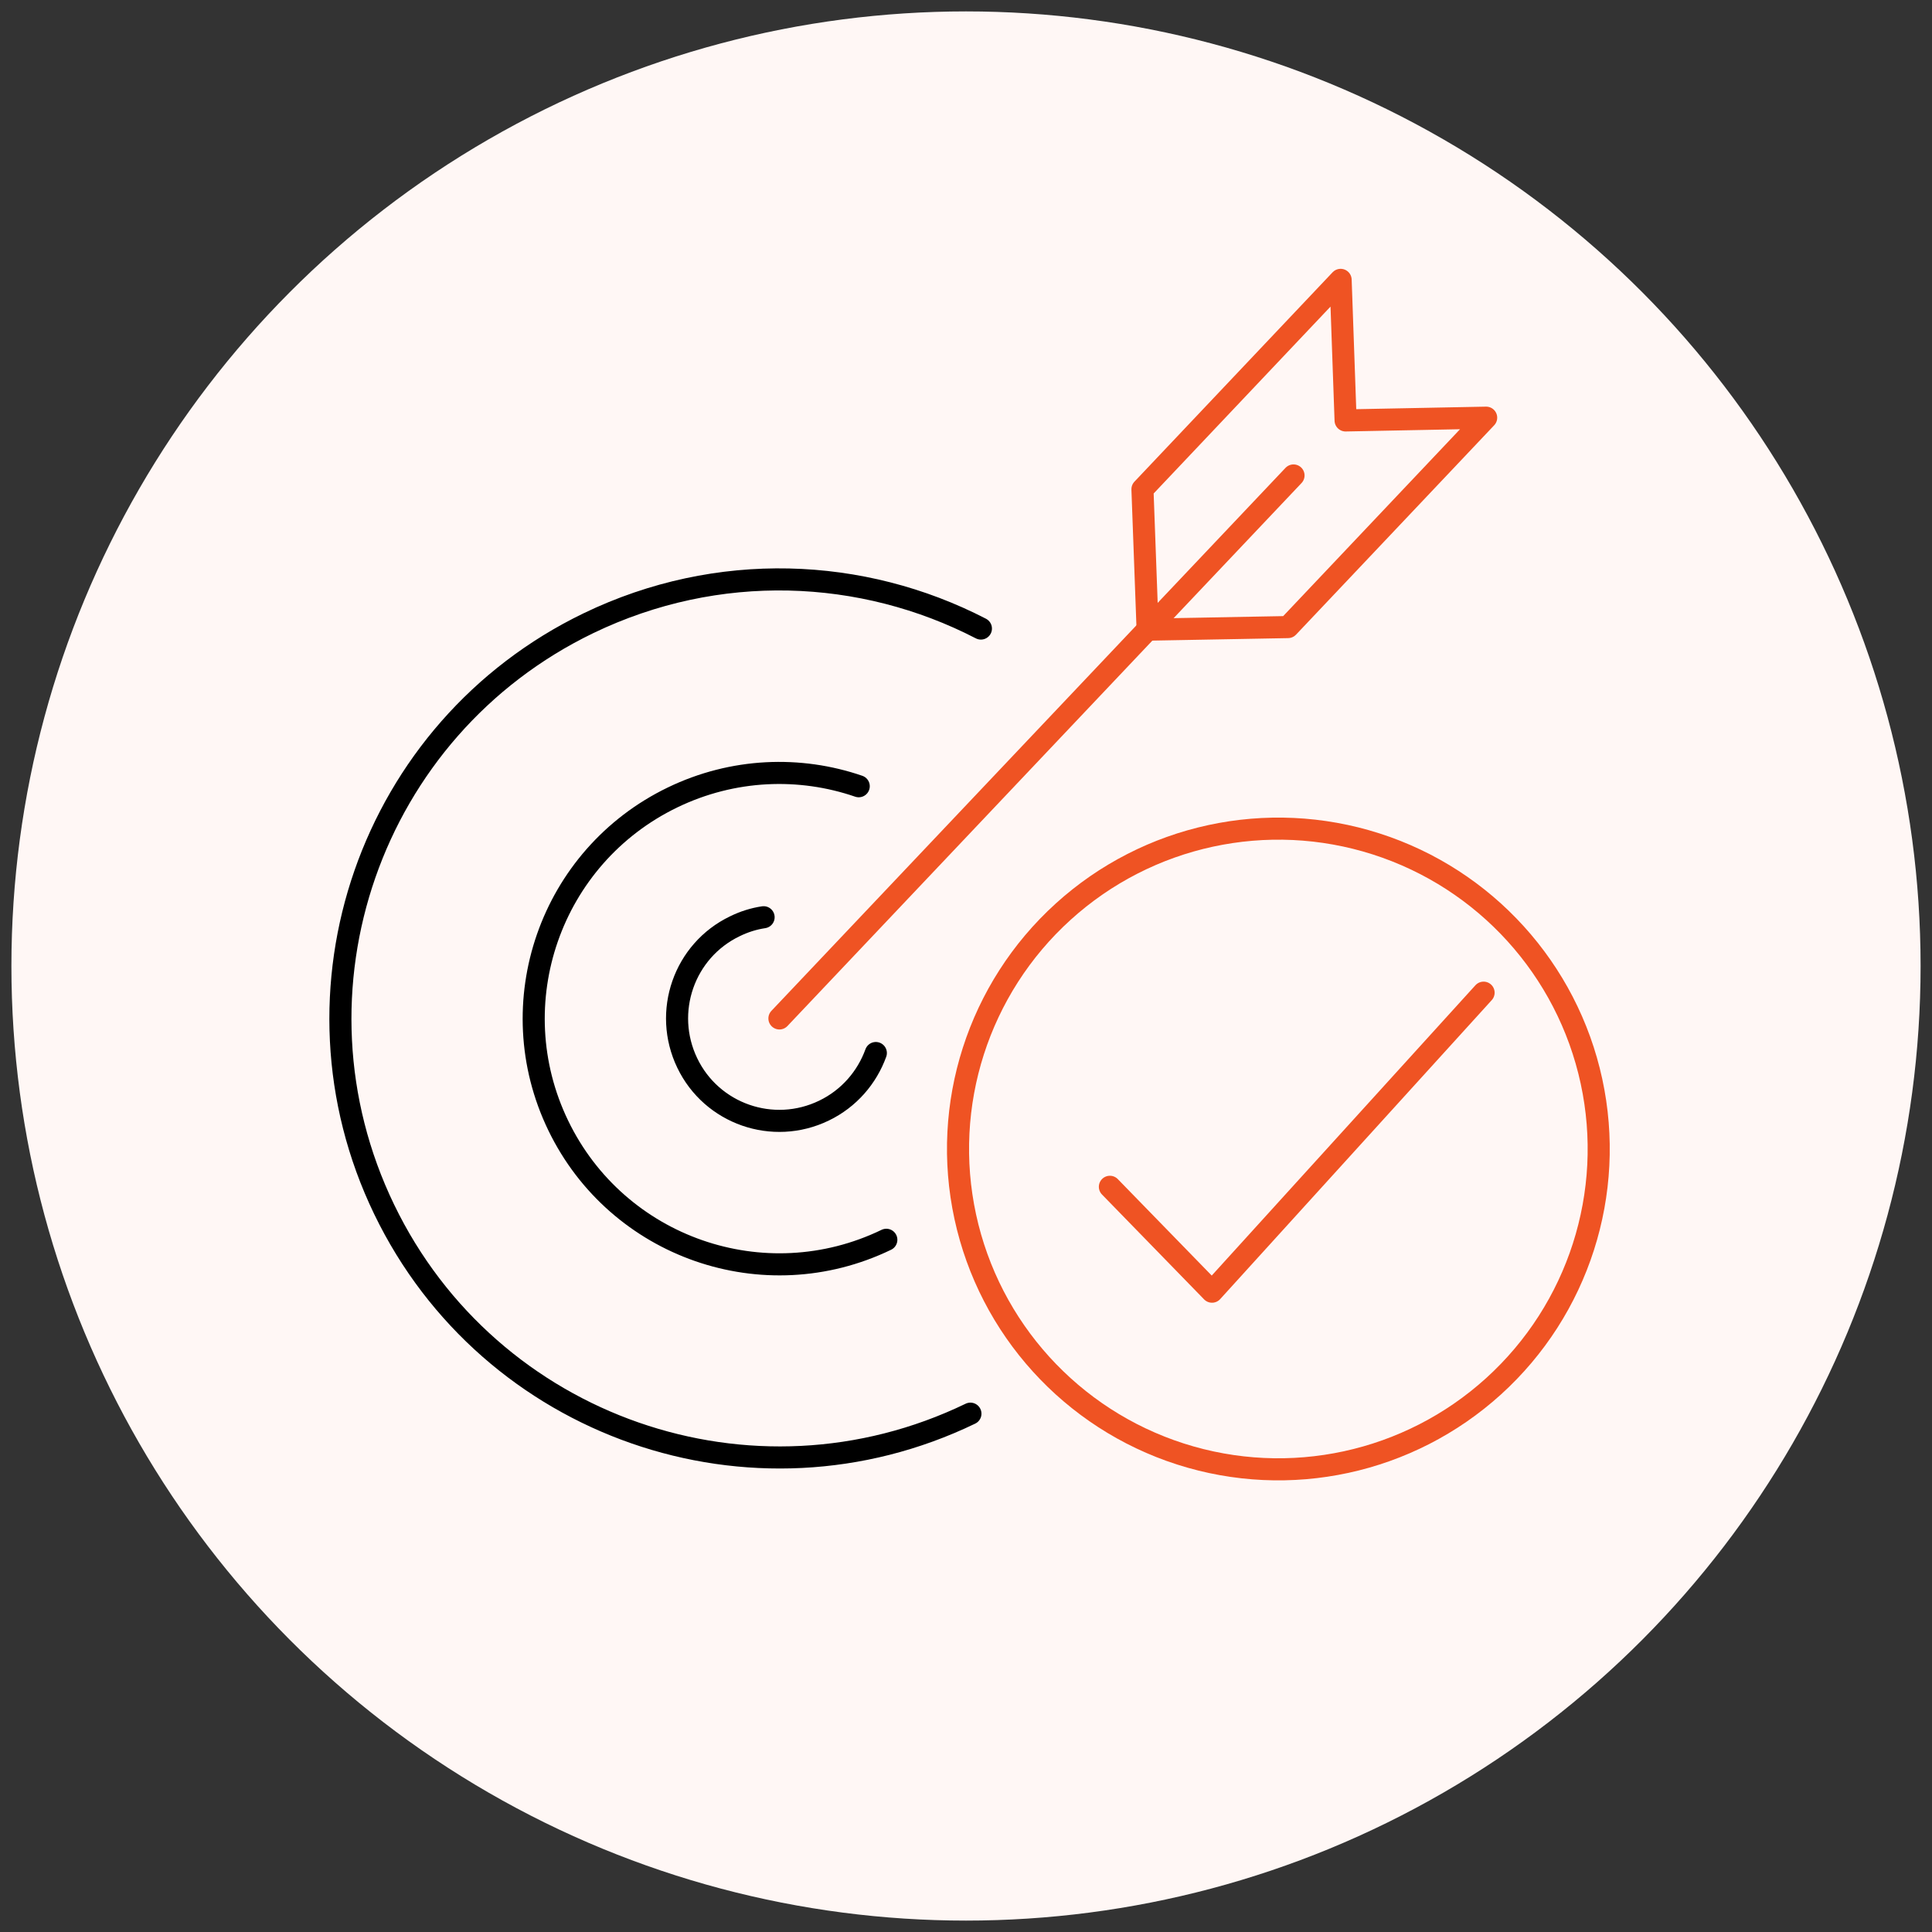
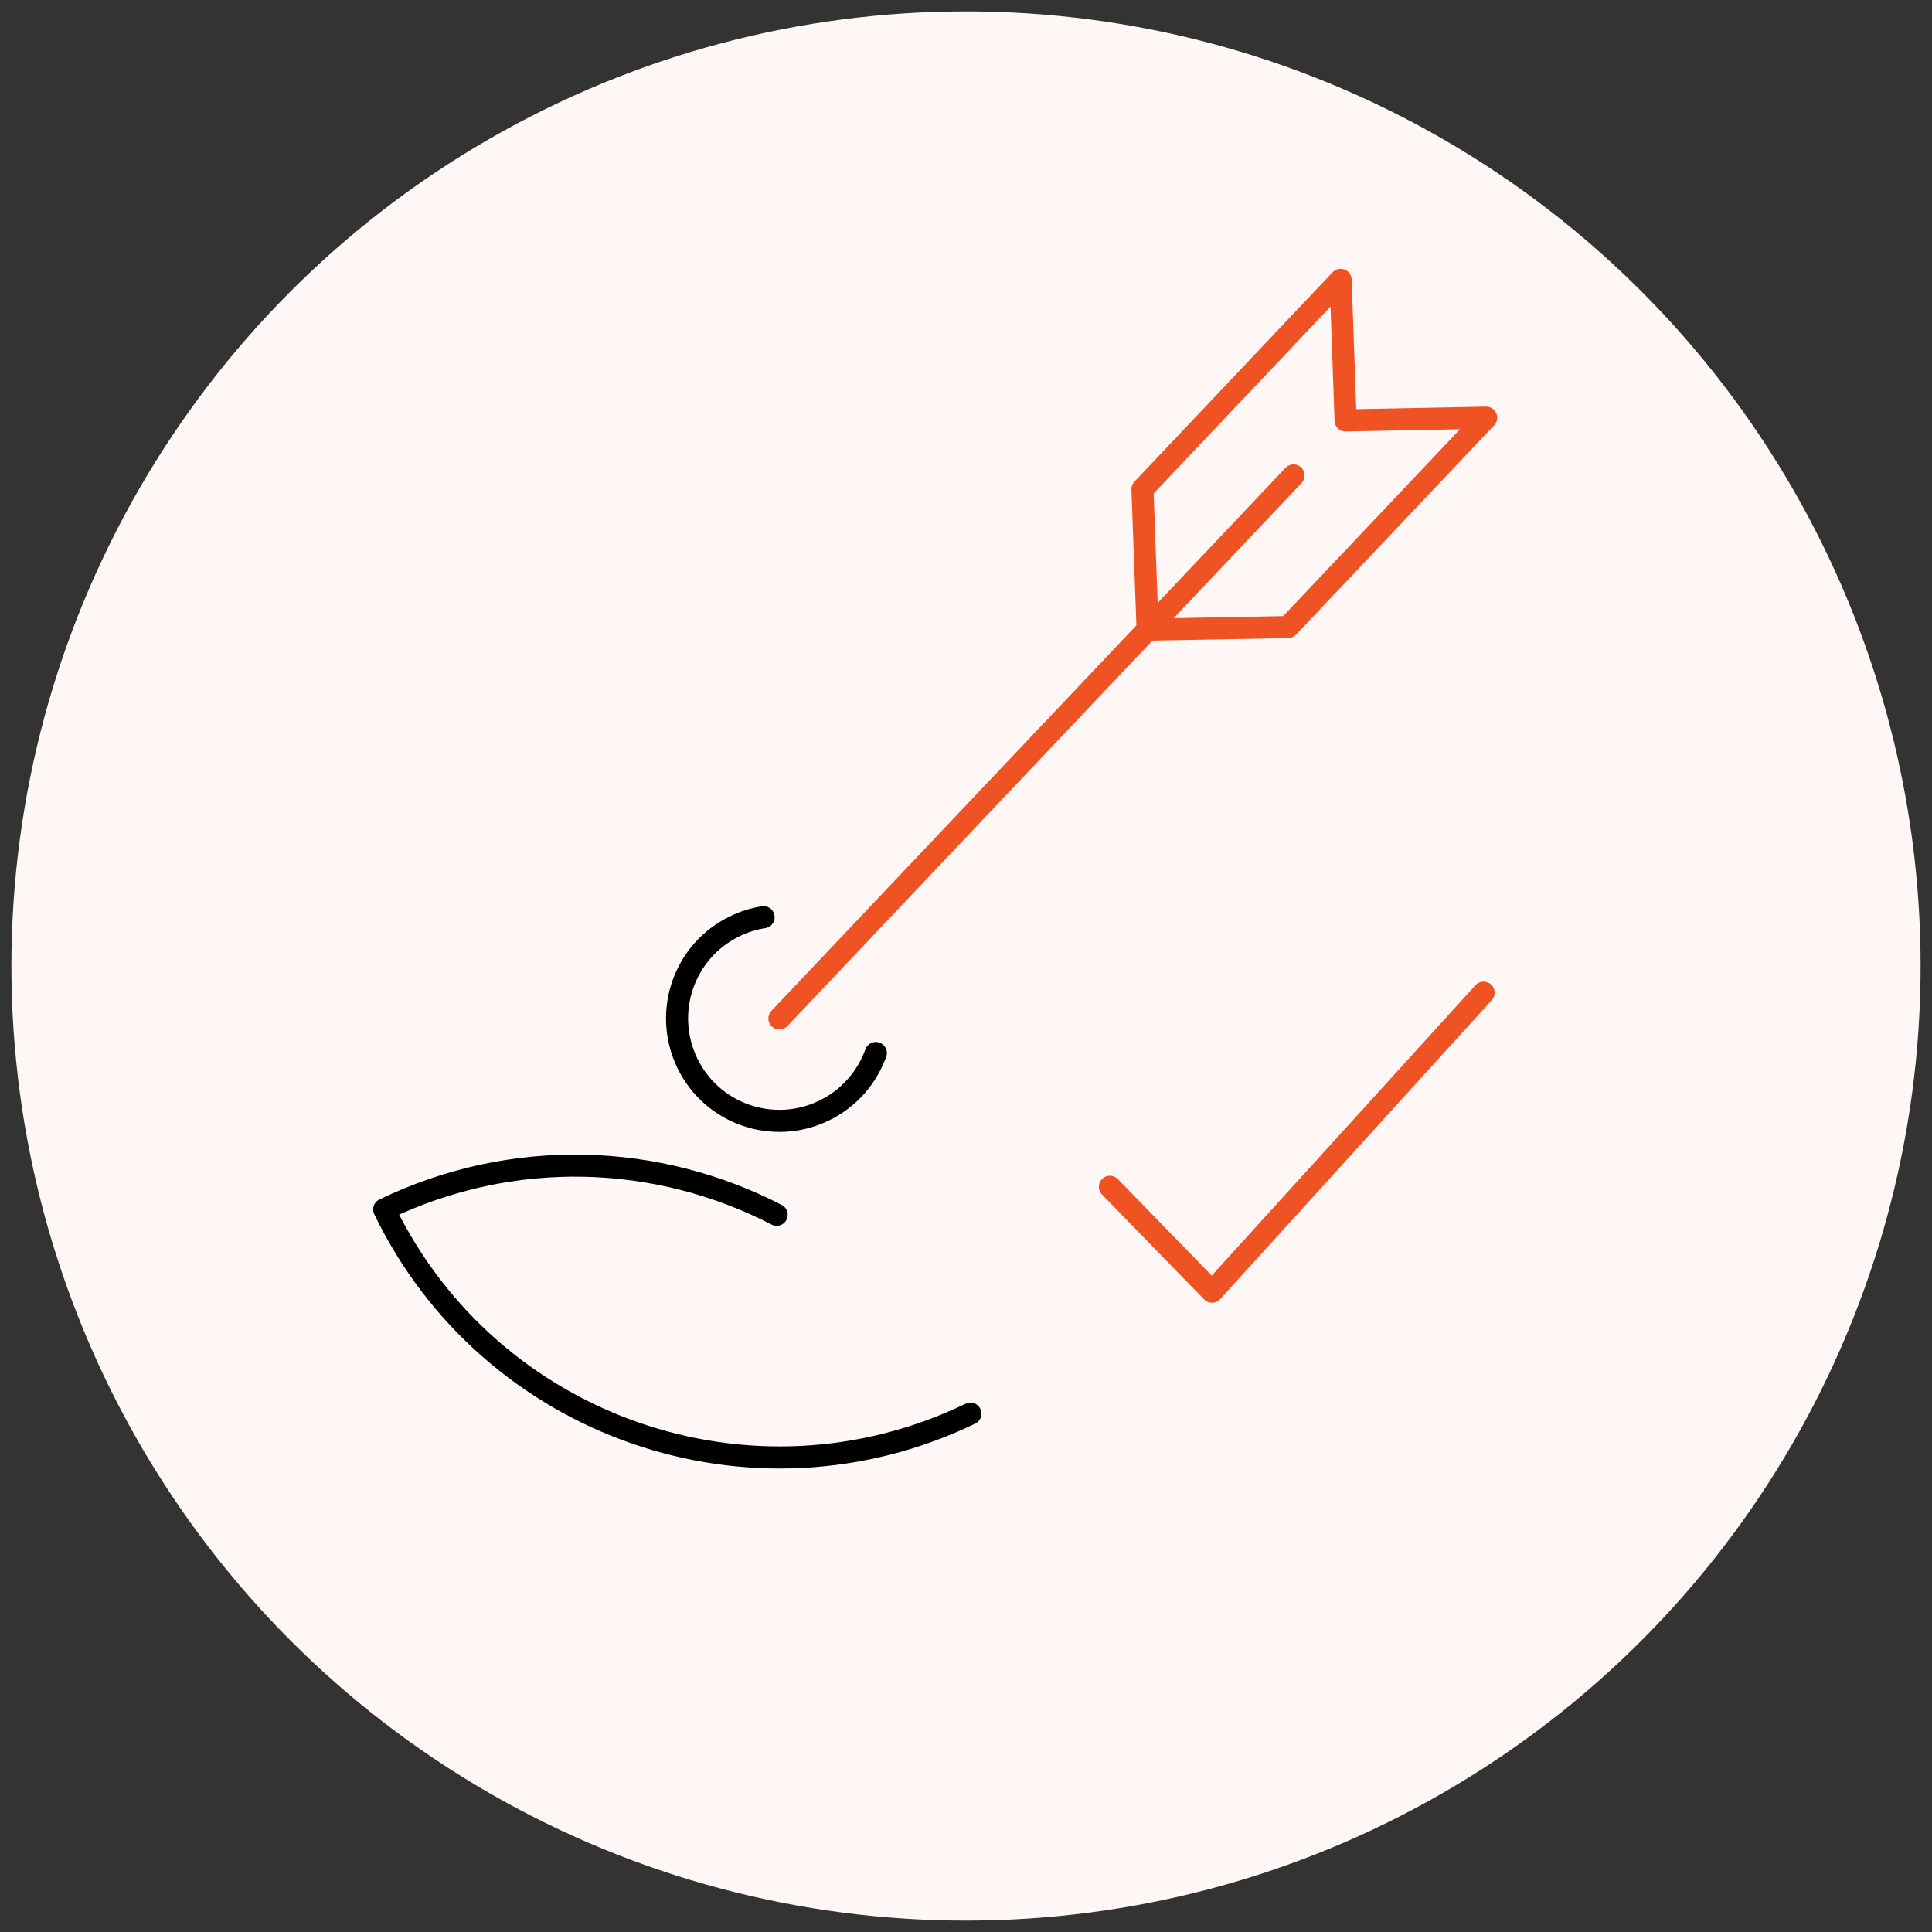
<svg xmlns="http://www.w3.org/2000/svg" id="Layer_1" data-name="Layer 1" viewBox="0 0 105 105">
  <rect x="0" y="0" width="105" height="105" fill="#333333" stroke="none" />
  <defs>
    <style>      .cls-1 {        fill: #fff7f5;      }      .cls-2 {        stroke: #000;      }      .cls-2, .cls-3 {        fill: none;        stroke-linecap: round;        stroke-linejoin: round;        stroke-width: 1.2px;      }      .cls-3 {        stroke: #ef5323;      }    </style>
  </defs>
  <circle class="cls-1" cx="52.5" cy="52.5" r="51.88" />
  <g>
-     <path class="cls-2" d="M52.74,76.83c-11.86,5.73-26.13.76-31.86-11.1s-.76-26.13,11.1-31.86c7.03-3.39,14.89-3.04,21.33.29" />
-     <path class="cls-2" d="M48.17,67.38c-6.64,3.21-14.62.43-17.83-6.21s-.43-14.62,6.21-17.83c3.29-1.59,6.92-1.71,10.12-.61" />
+     <path class="cls-2" d="M52.74,76.83c-11.86,5.73-26.13.76-31.86-11.1c7.03-3.39,14.89-3.04,21.33.29" />
    <path class="cls-2" d="M47.6,57.23c-.48,1.32-1.45,2.47-2.82,3.13-2.77,1.34-6.1.18-7.43-2.59s-.18-6.1,2.59-7.43c.51-.25,1.03-.41,1.56-.49" />
    <line class="cls-3" x1="70.3" y1="25.84" x2="42.36" y2="55.35" />
    <polygon class="cls-3" points="70 34.08 62.37 34.22 62.09 26.59 72.86 15.21 73.13 22.85 80.77 22.7 70 34.08" />
    <g>
-       <circle class="cls-3" cx="69.47" cy="62.45" r="17.41" transform="translate(-11.63 16.1) rotate(-12.21)" />
      <polyline class="cls-3" points="60.32 64.5 65.87 70.2 80.63 53.95" />
    </g>
  </g>
</svg>